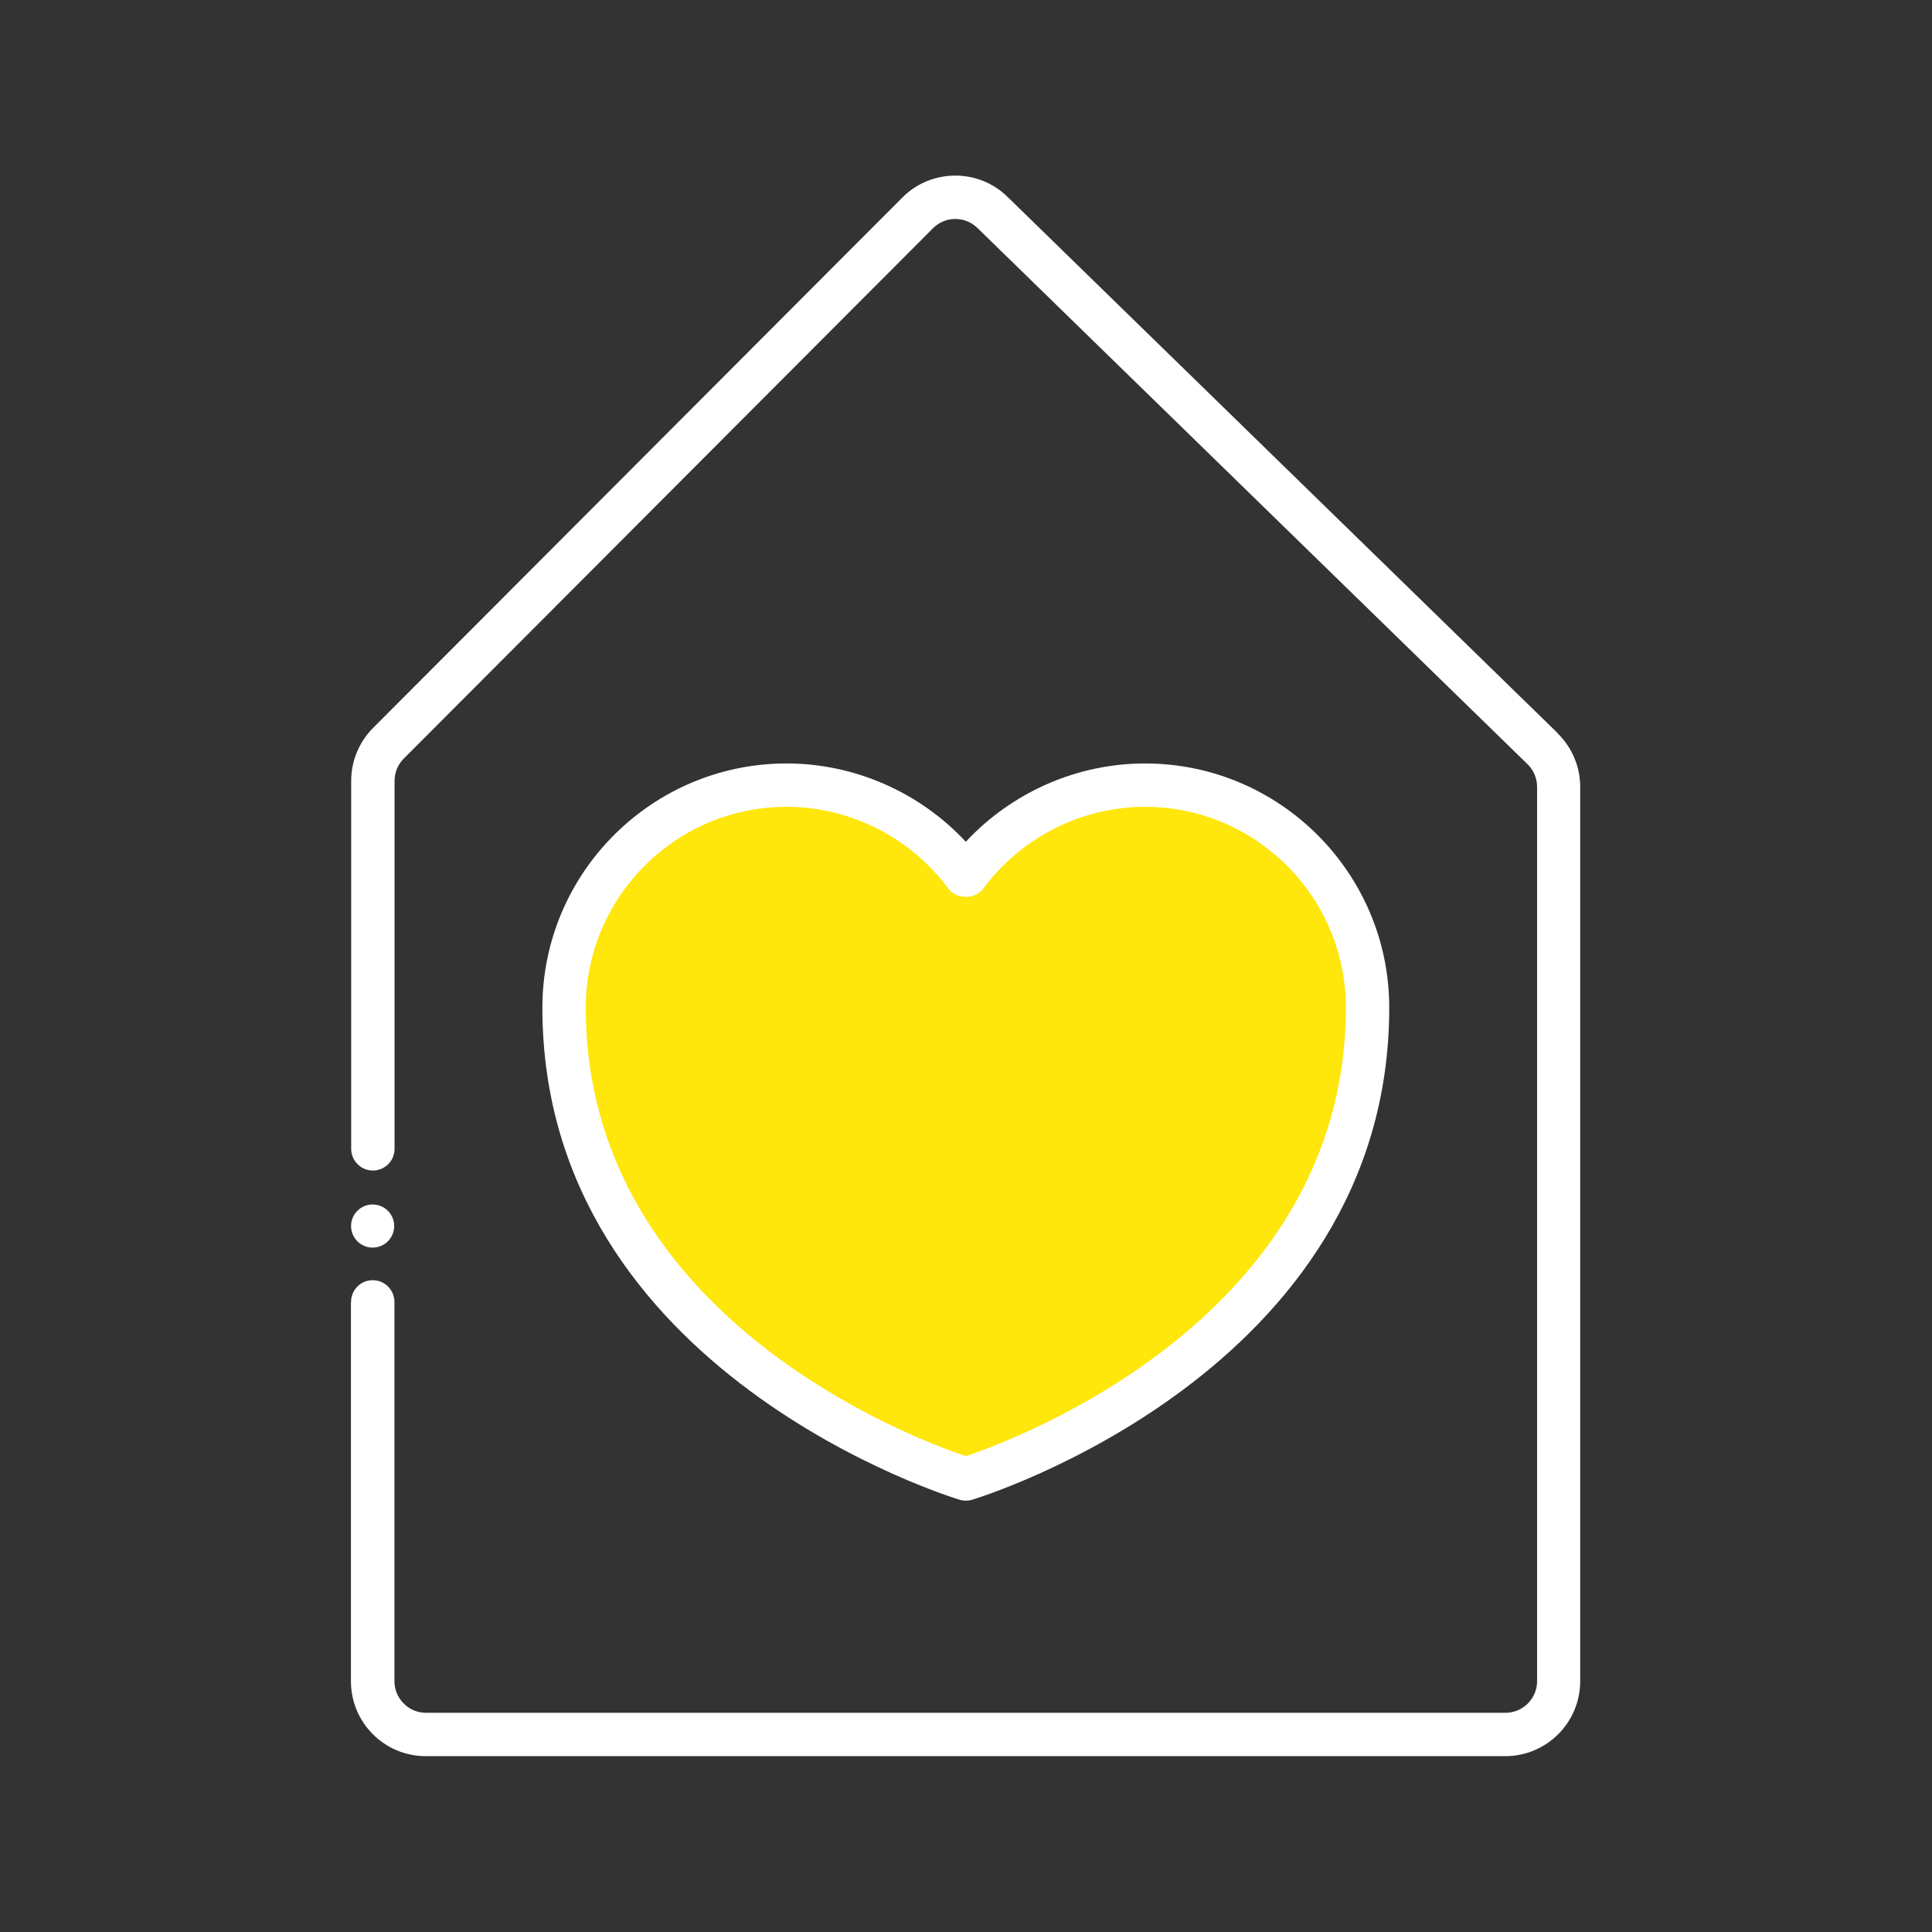
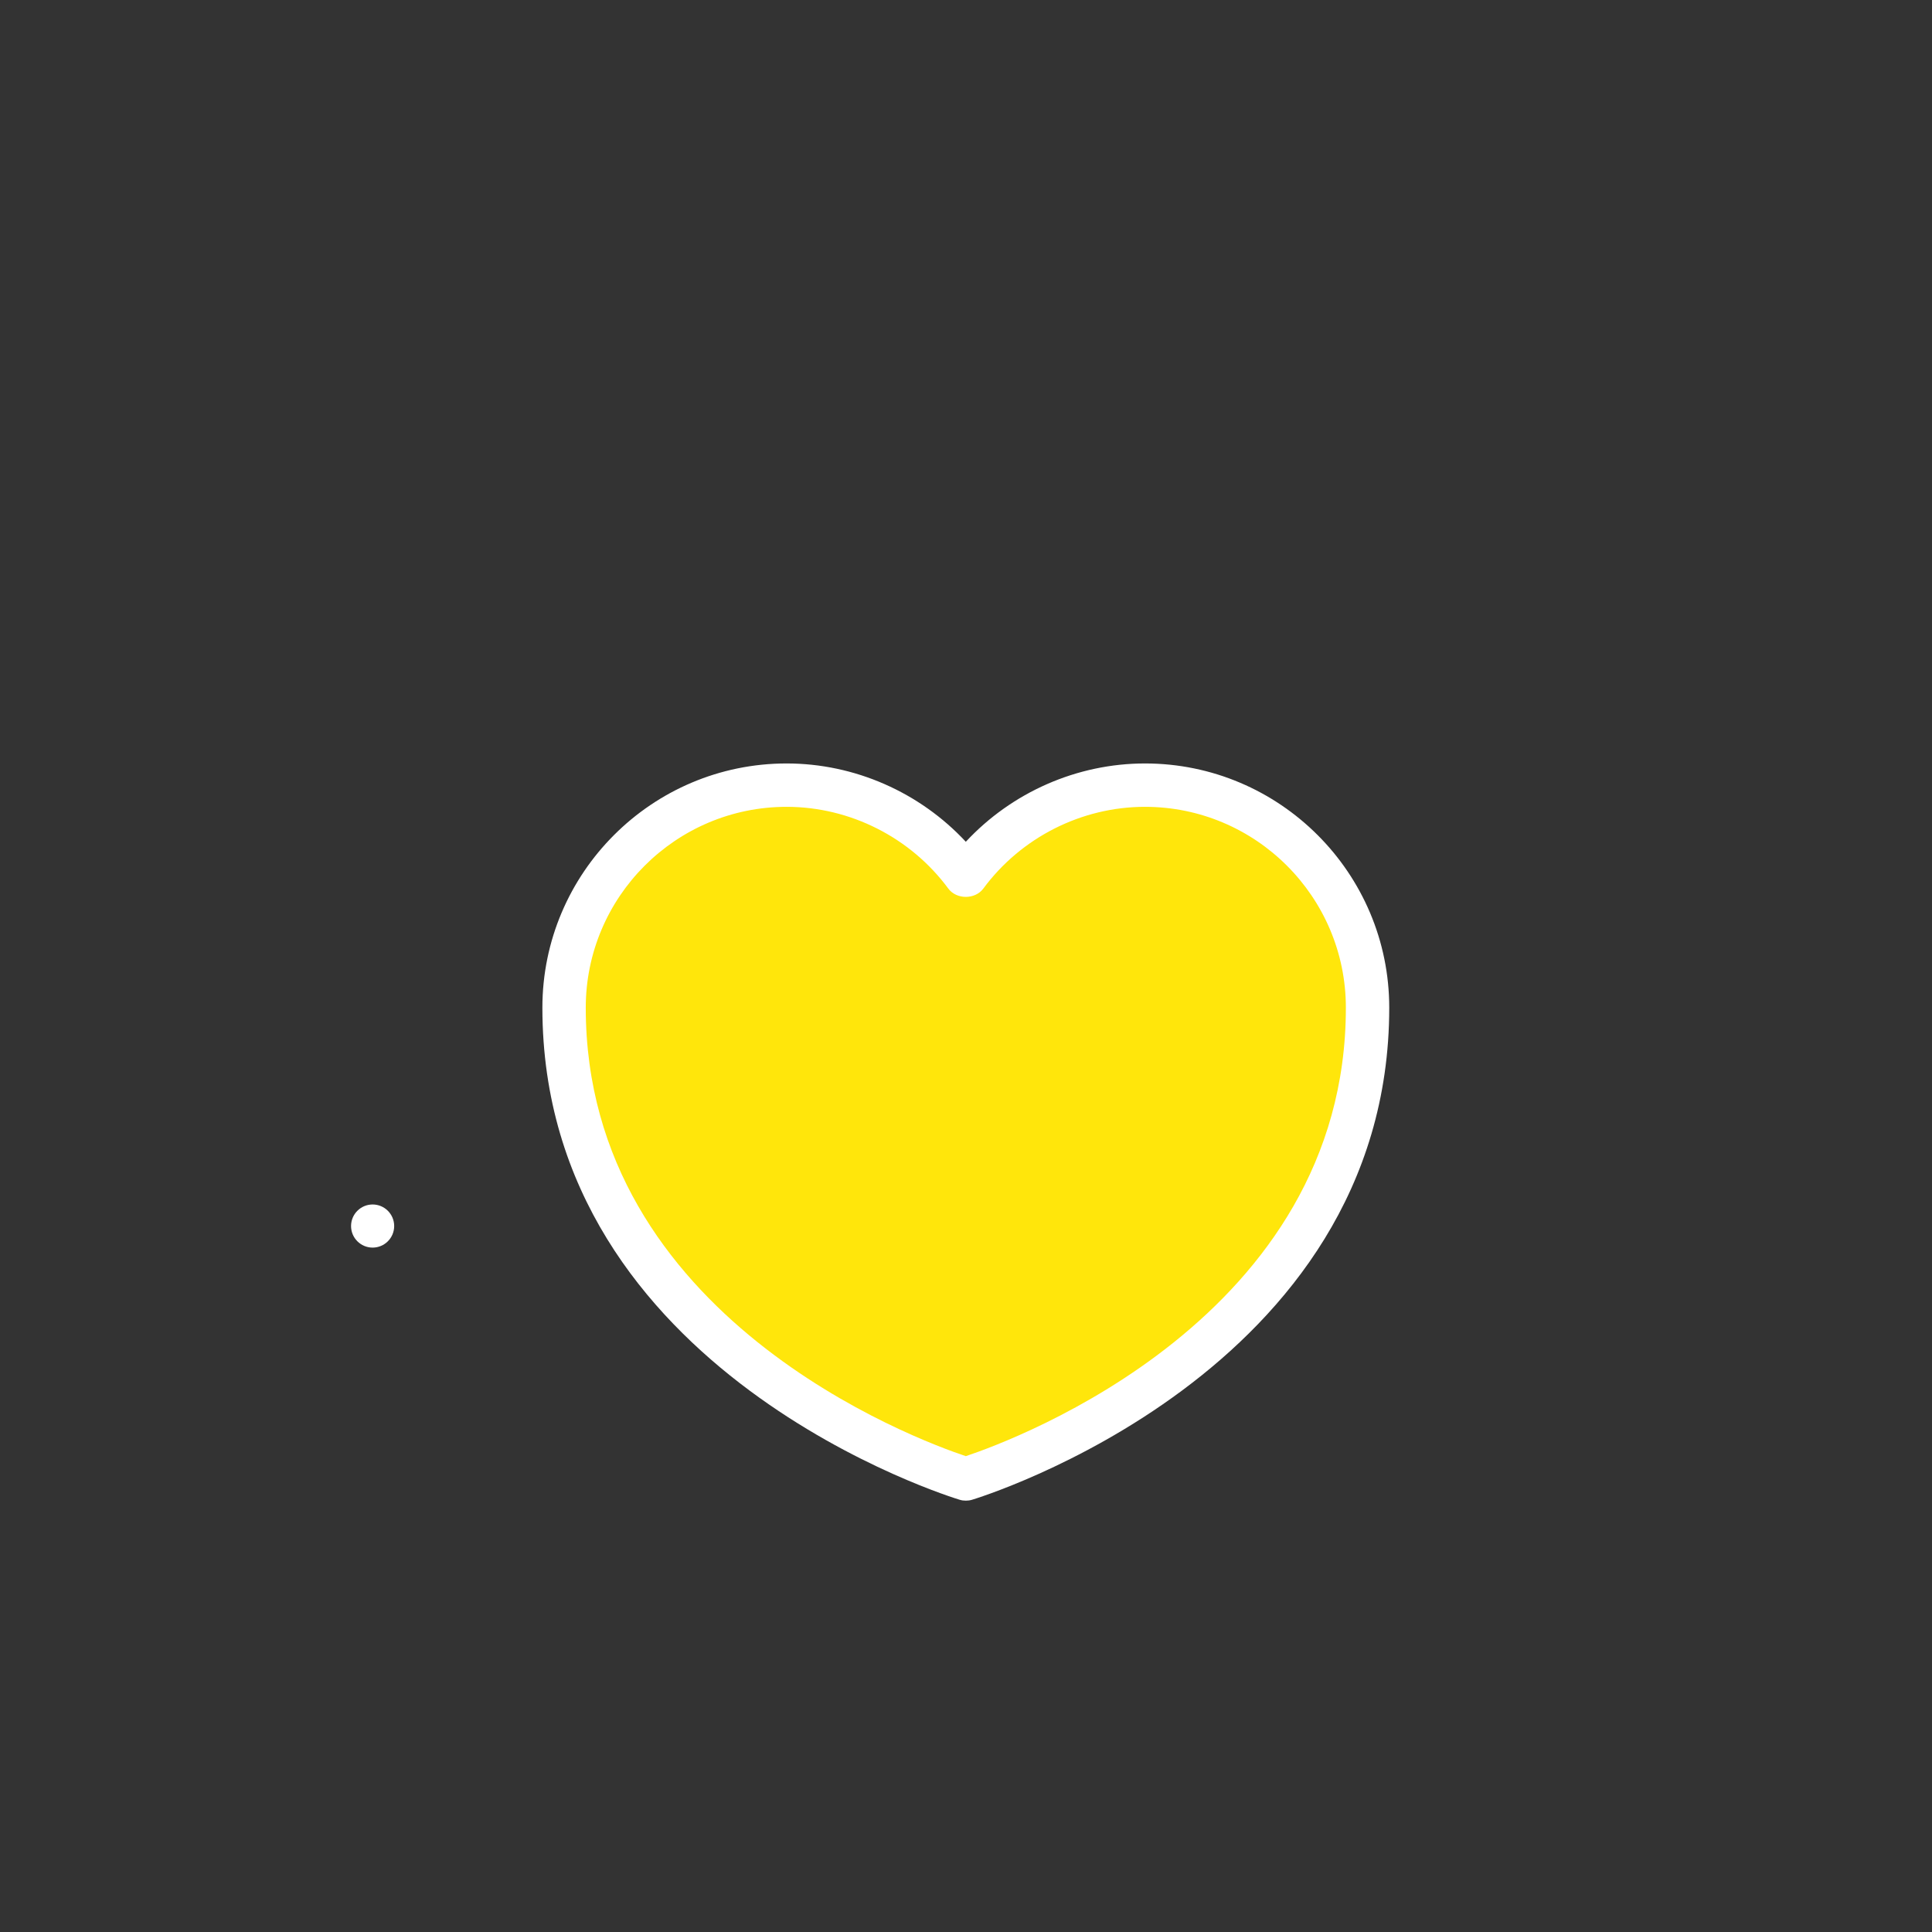
<svg xmlns="http://www.w3.org/2000/svg" id="Laag_1" version="1.1" viewBox="0 0 155.91 155.91">
  <rect x="0" y="0" width="155.91" height="155.91" fill="#333333" stroke="none" />
  <defs>
    <style>
      .st0 {
        fill: #ffe60b;
      }

      .st1 {
        fill: #fff;
      }
    </style>
  </defs>
  <path class="st0" d="M77.94,120.34c-.16,0-.32-.02-.48-.07-.33-.1-32.86-9.93-32.86-38.75,0-10.61,8.63-19.23,19.23-19.23,5.36,0,10.49,2.27,14.11,6.17,3.62-3.89,8.75-6.17,14.11-6.17,10.6,0,19.23,8.63,19.23,19.23,0,28.81-32.53,38.65-32.86,38.75-.16.05-.32.07-.48.07Z" />
  <path class="st1" d="M77.94,121.1c-.17,0-.33-.02-.49-.07-.34-.1-33.68-10.18-33.68-39.71,0-10.87,8.84-19.71,19.71-19.71,5.49,0,10.75,2.33,14.46,6.32,3.71-3.99,8.97-6.32,14.46-6.32,10.87,0,19.71,8.84,19.71,19.71,0,29.52-33.34,39.61-33.67,39.71-.16.05-.33.07-.49.07ZM63.48,65.11c-8.94,0-16.21,7.27-16.21,16.21,0,25.01,26.69,34.86,30.67,36.19,3.98-1.33,30.67-11.19,30.67-36.19,0-8.94-7.27-16.21-16.21-16.21-5.12,0-10,2.47-13.05,6.6-.66.89-2.16.89-2.82,0-3.05-4.13-7.93-6.6-13.05-6.6Z" />
  <g>
    <path class="st1" d="M30.07,100.68c.96,0,1.74-.78,1.74-1.74s-.78-1.74-1.74-1.74-1.74.78-1.74,1.74.78,1.74,1.74,1.74Z" />
-     <path class="st1" d="M125.71,59.17L81.31,15.89c-1.17-1.15-2.7-1.72-4.22-1.72-1.55,0-3.1.59-4.28,1.78L30.11,58.74c-1.13,1.13-1.77,2.67-1.77,4.27v29.7s0,0,0,0c0,0,0,0,0,0,0,.96.78,1.75,1.75,1.75s1.75-.78,1.75-1.75c0,0,0,0,0,0h0v-29.7c0-.68.27-1.32.75-1.8l42.7-42.79c.48-.48,1.12-.75,1.8-.75.67,0,1.3.26,1.78.72l44.4,43.28c.49.48.77,1.14.77,1.82v72.18c0,1.4-1.14,2.55-2.55,2.55H34.38c-.68,0-1.32-.26-1.8-.75-.48-.48-.75-1.12-.75-1.8v-30.56s0,0,0,0c0-.02,0-.03,0-.05,0-.96-.78-1.75-1.75-1.75s-1.75.78-1.75,1.75c0,.02,0,.03,0,.05h-.01v30.56c0,3.34,2.7,6.05,6.04,6.05h87.11c3.34,0,6.05-2.71,6.05-6.05V63.5c0-1.63-.66-3.19-1.83-4.33Z" />
  </g>
</svg>